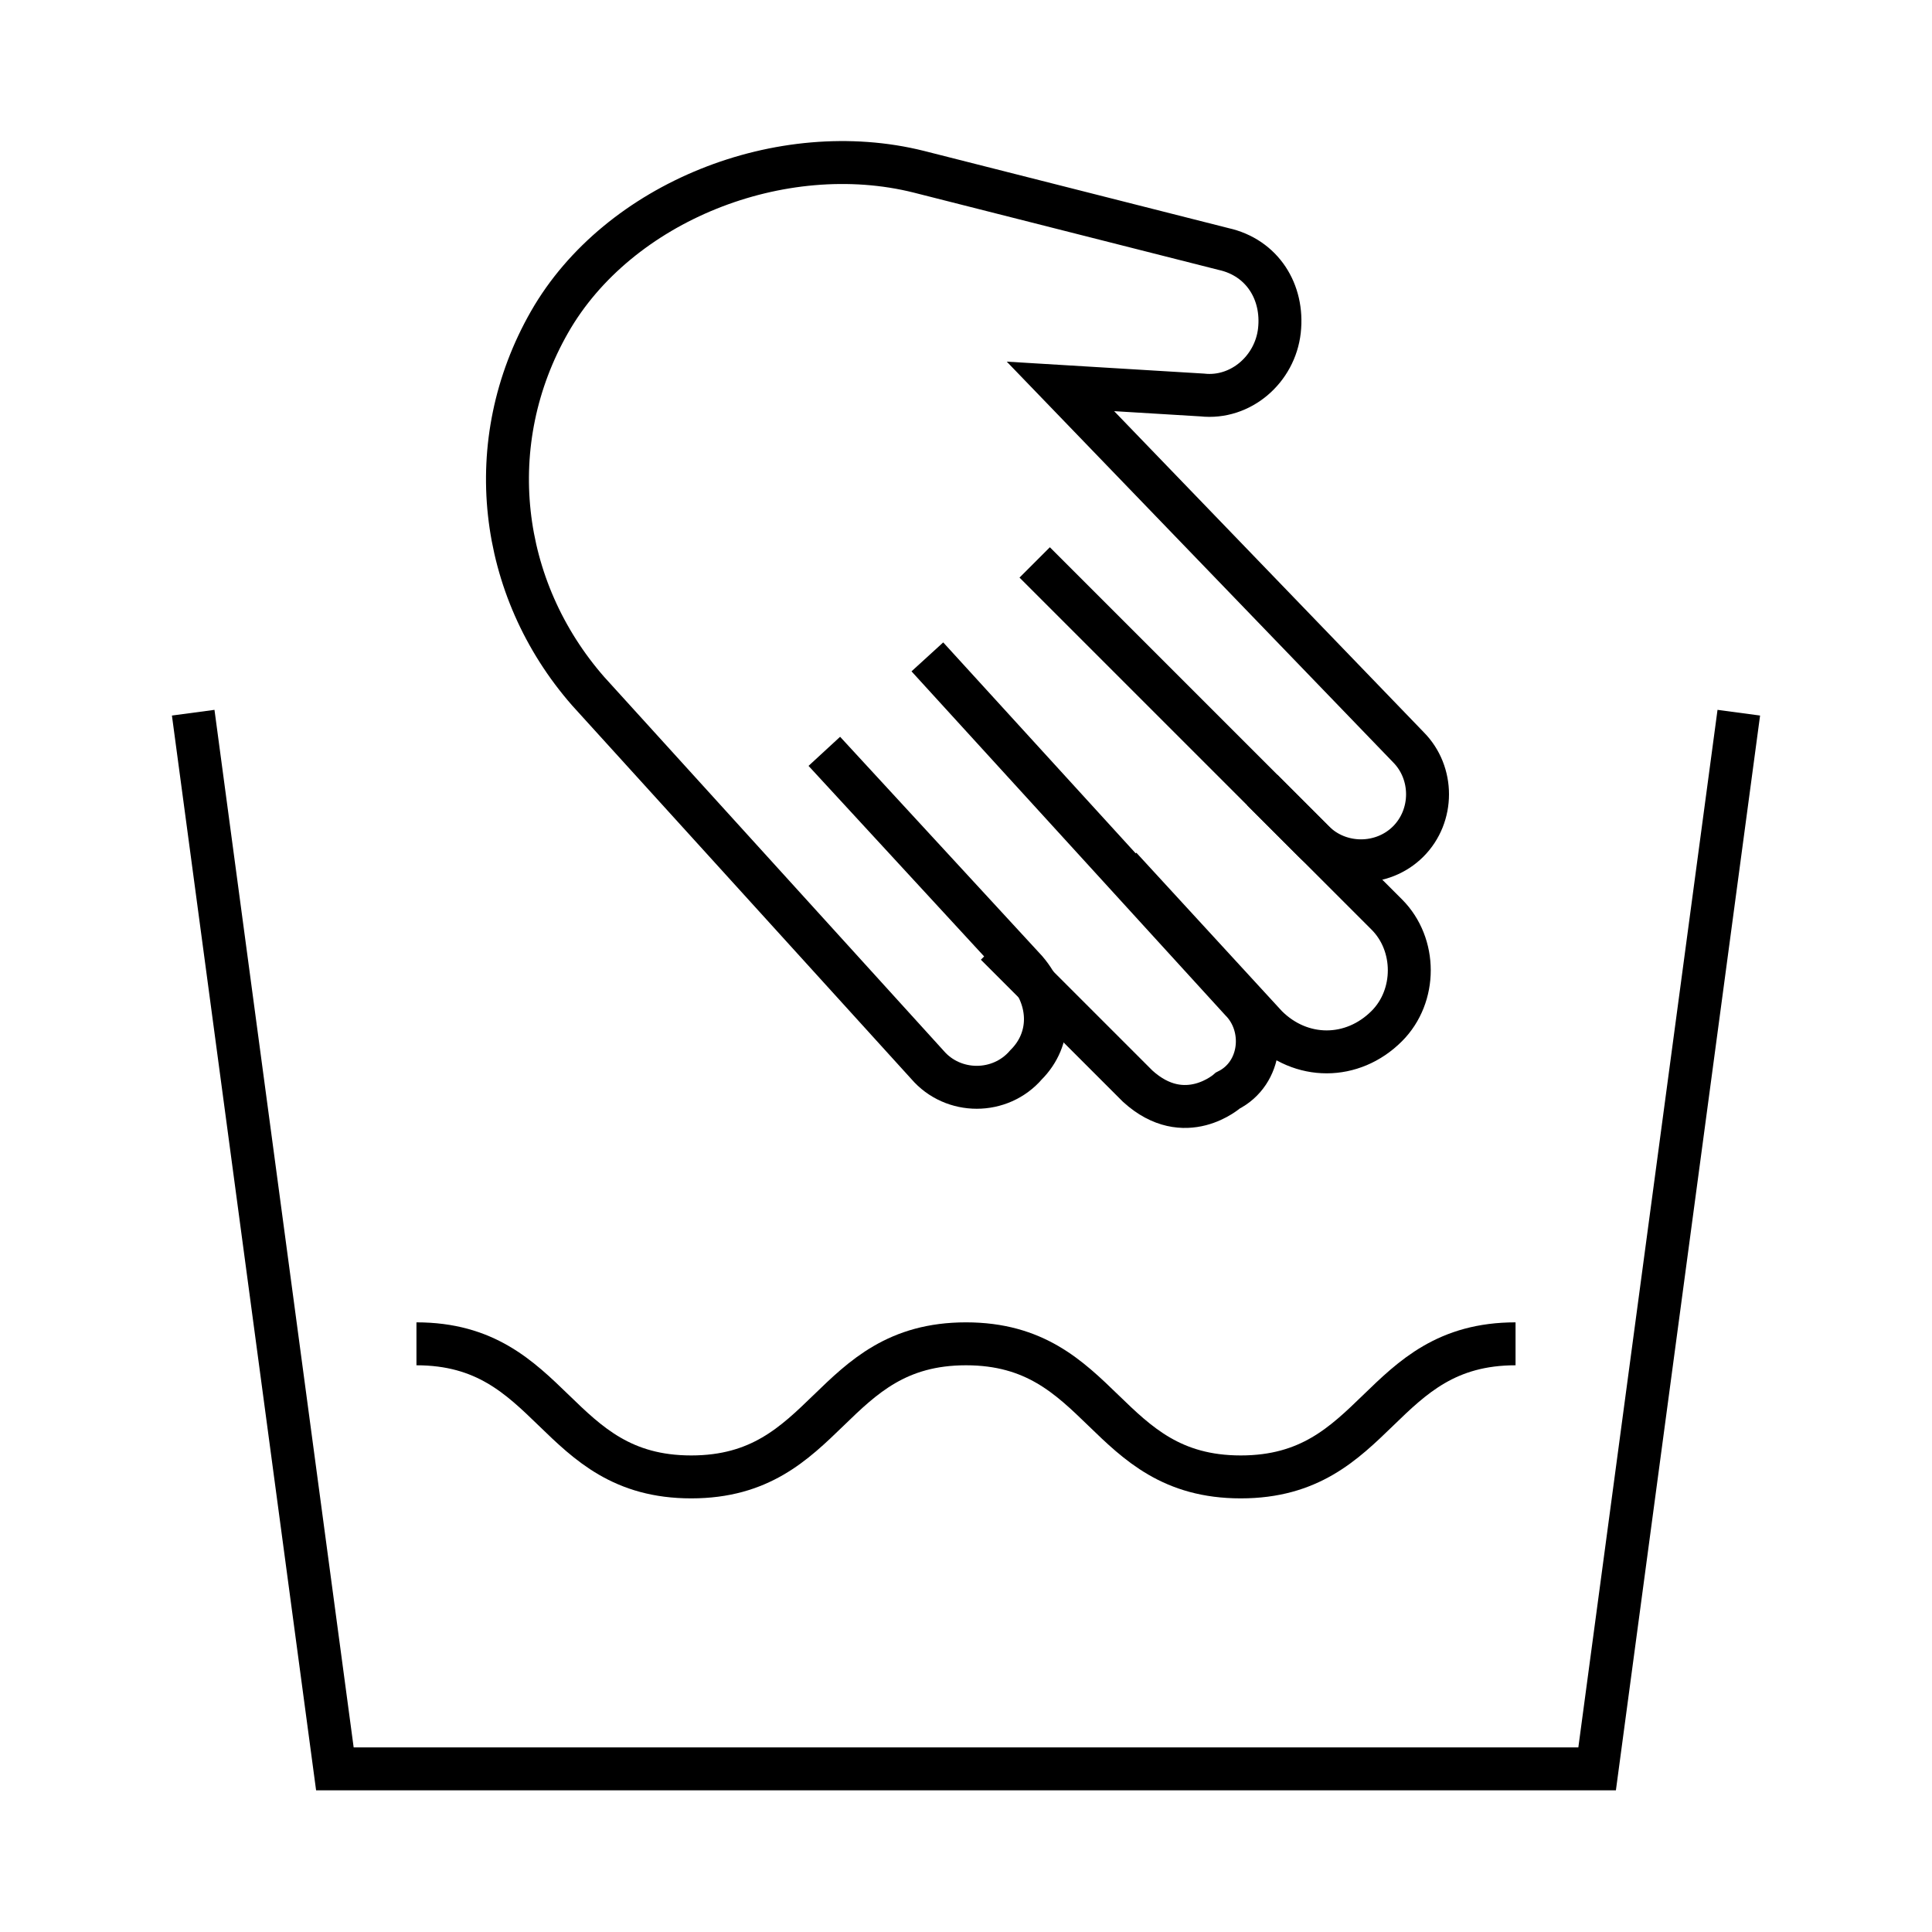
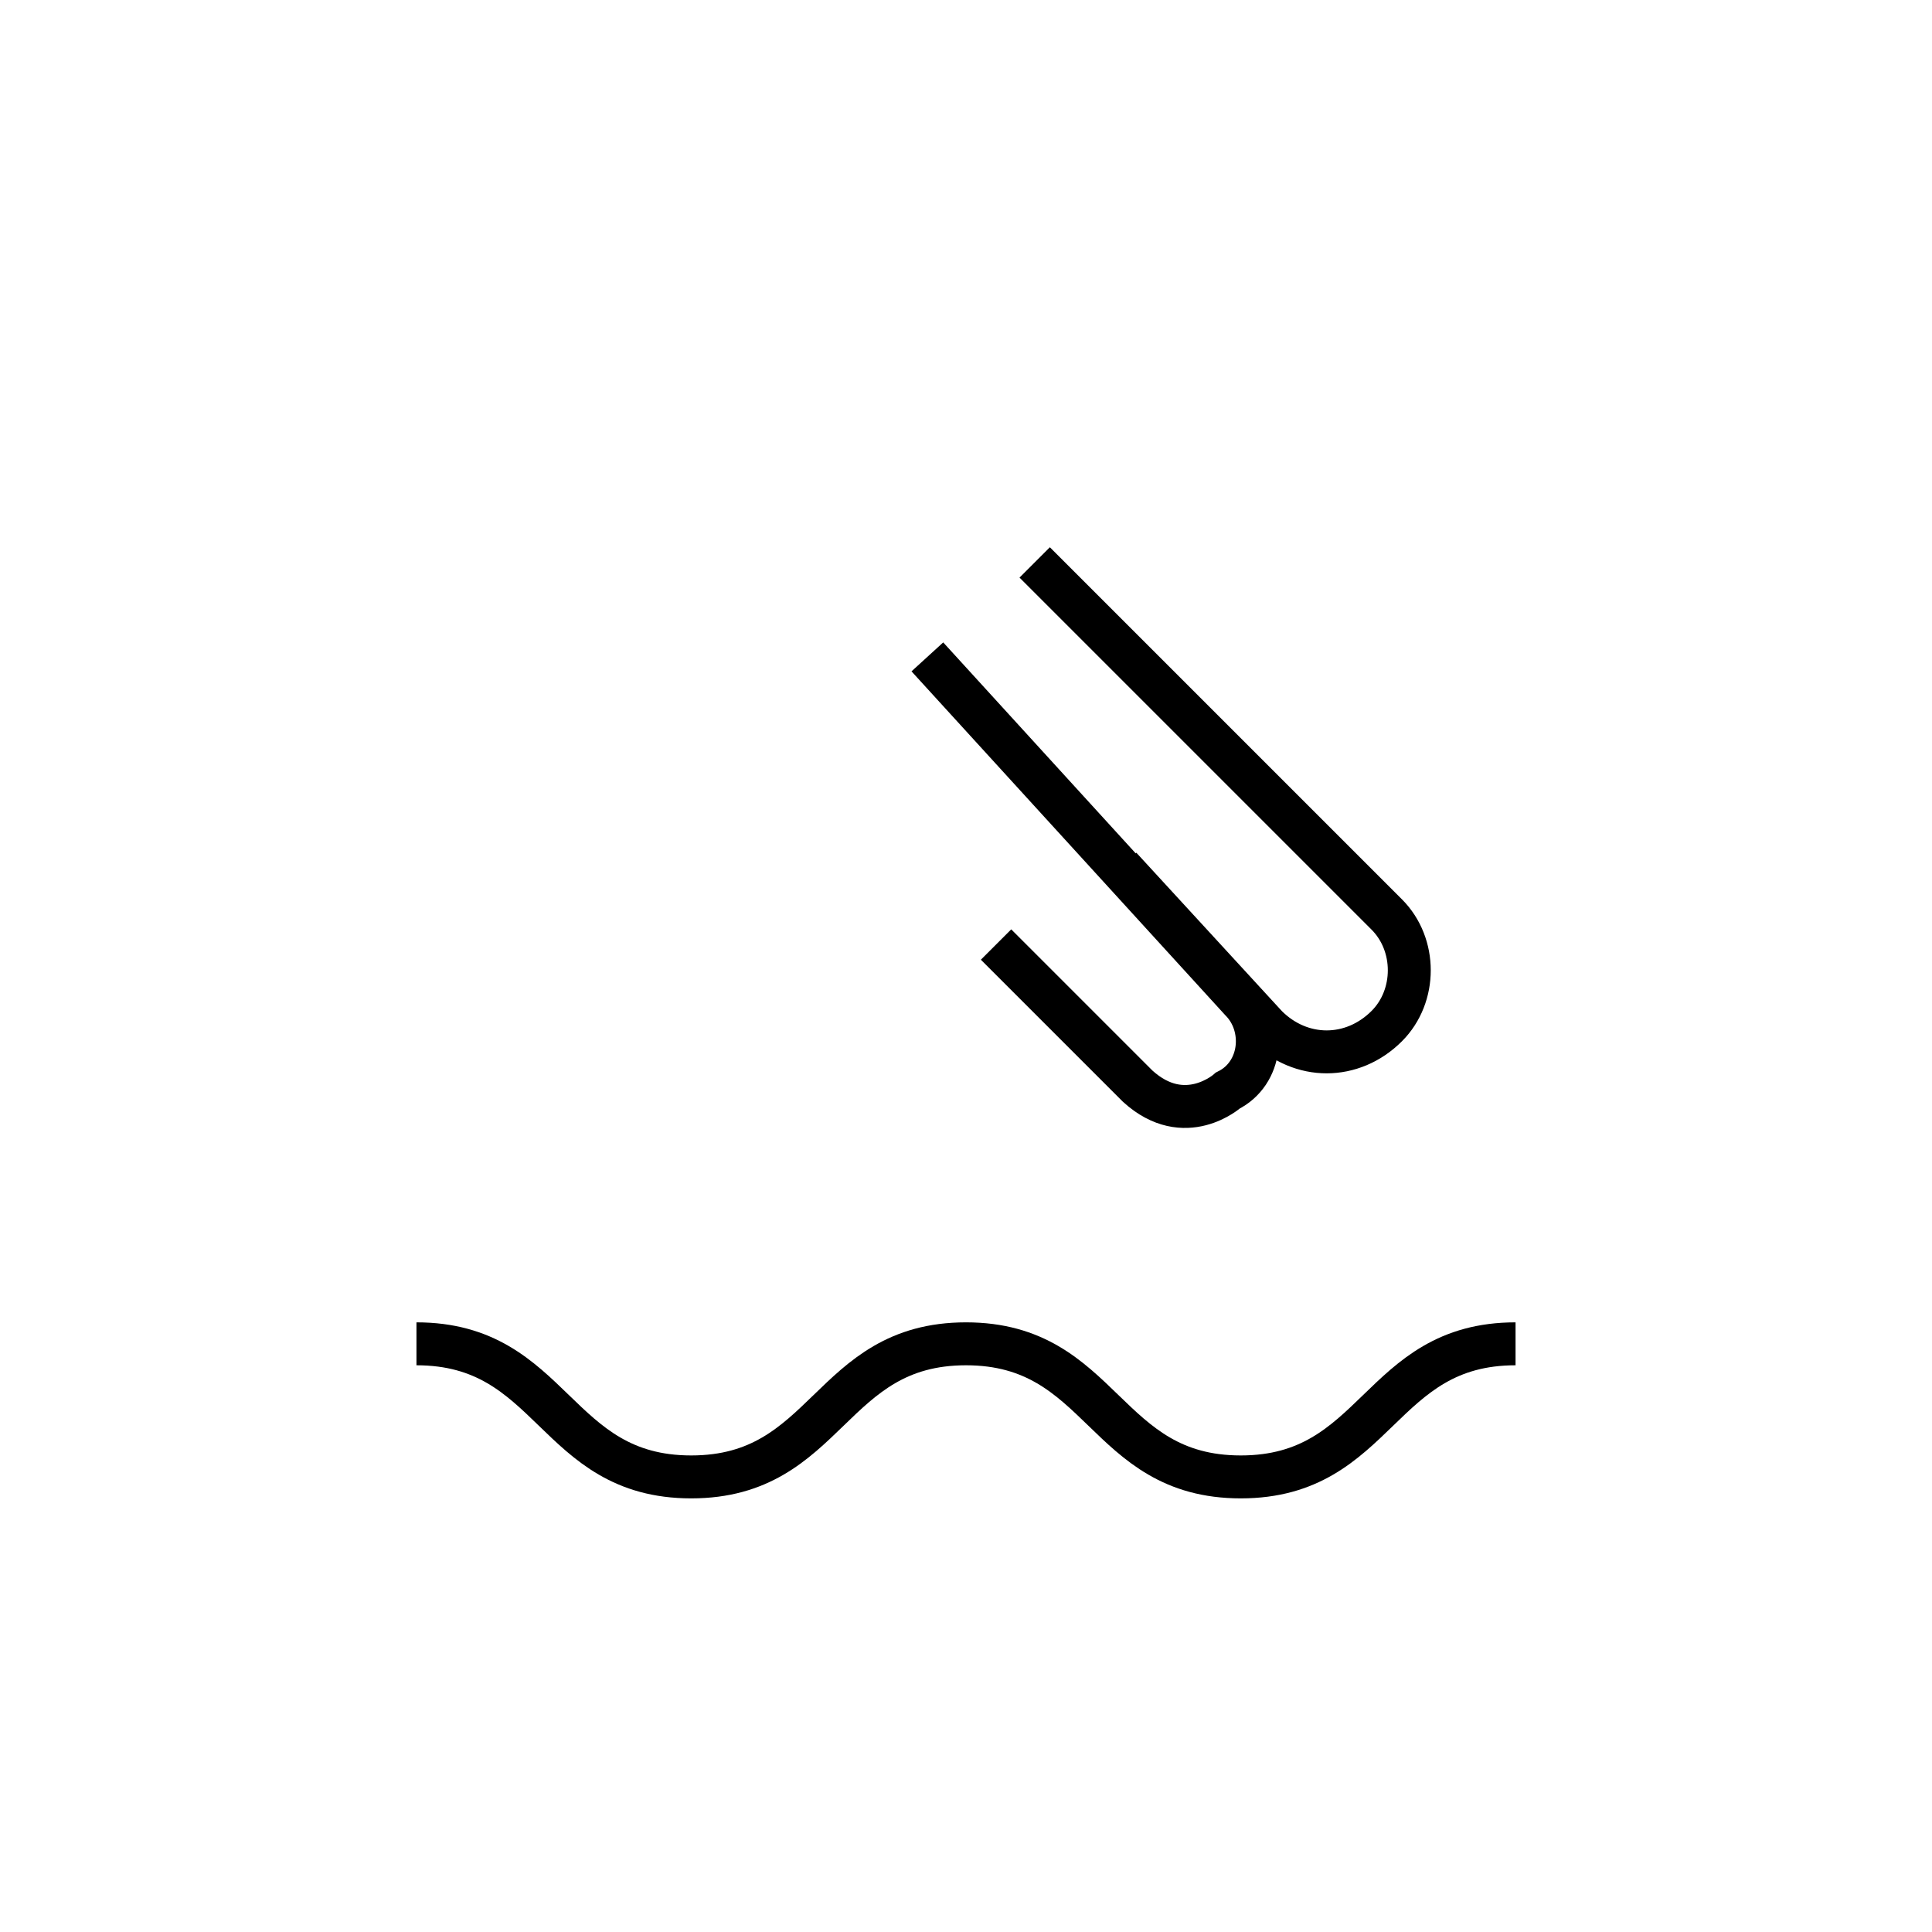
<svg xmlns="http://www.w3.org/2000/svg" xml:space="preserve" id="Layer_1" x="0" y="0" style="enable-background:new 0 0 45 45" version="1.1" viewBox="0 0 45 45">
  <style>.st0{fill:none;stroke:#000;stroke-miterlimit:10}</style>
  <path d="m23.2 22 3.3 3.3c1.1 1 2.1.1 2.1.1.8-.4.9-1.5.3-2.1l-7.3-8M24.1 13.1l8.2 8.2c.7.7.7 1.9 0 2.6-.8.8-2 .8-2.8 0l-3.4-3.7" class="st0" />
-   <path d="m29.4 18.4 1.2 1.2c.6.6 1.6.6 2.2 0 .6-.6.6-1.6 0-2.2L24.7 9l3.3.2c.9.1 1.7-.6 1.8-1.5.1-.9-.4-1.7-1.3-1.9L21.4 4c-3.2-.8-7 .7-8.6 3.5-1.6 2.8-1.2 6.2.9 8.6l7.9 8.7c.6.7 1.7.7 2.3 0 .6-.6.6-1.5 0-2.2l-4.7-5.1" class="st0" />
-   <path d="m40.5 16.6-3.3 24.6H7.8L4.5 16.6" class="st0" />
  <path d="M35.3 31.3c-3.2 0-3.2 3.1-6.4 3.1s-3.2-3.1-6.4-3.1-3.2 3.1-6.4 3.1-3.2-3.1-6.4-3.1" class="st0" />
</svg>